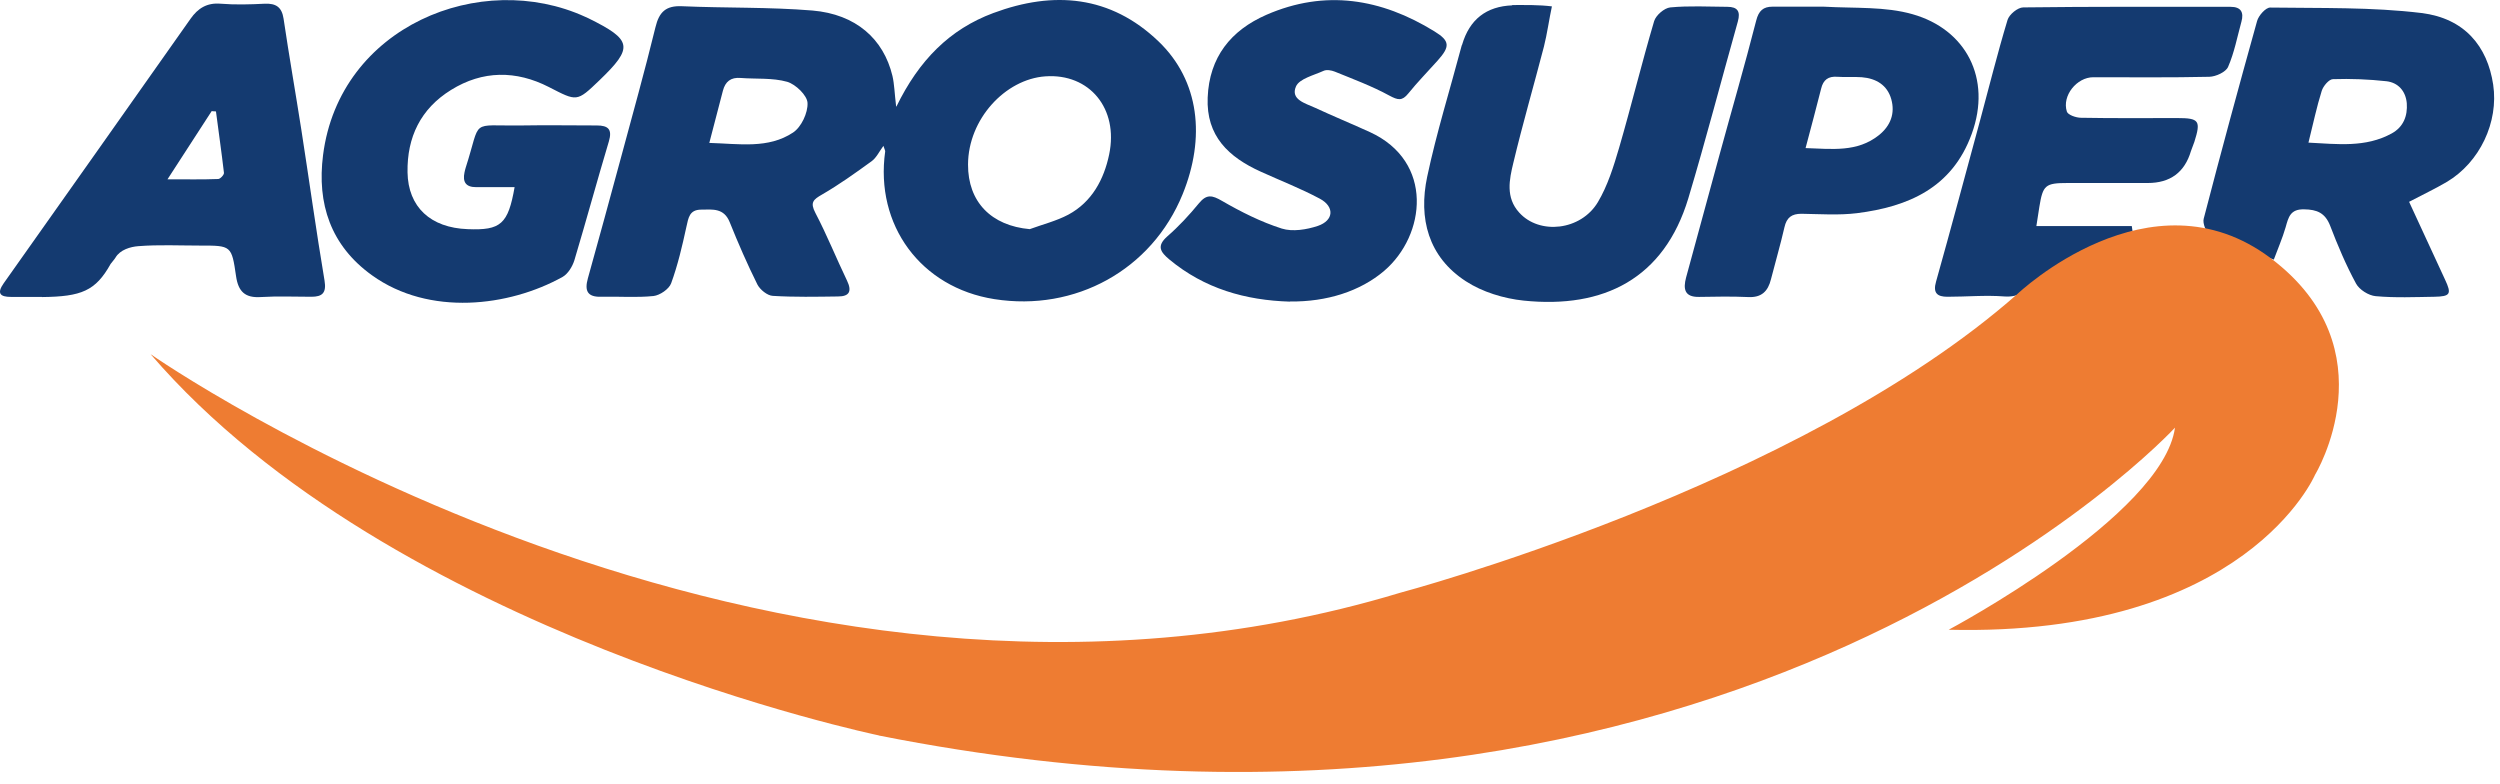
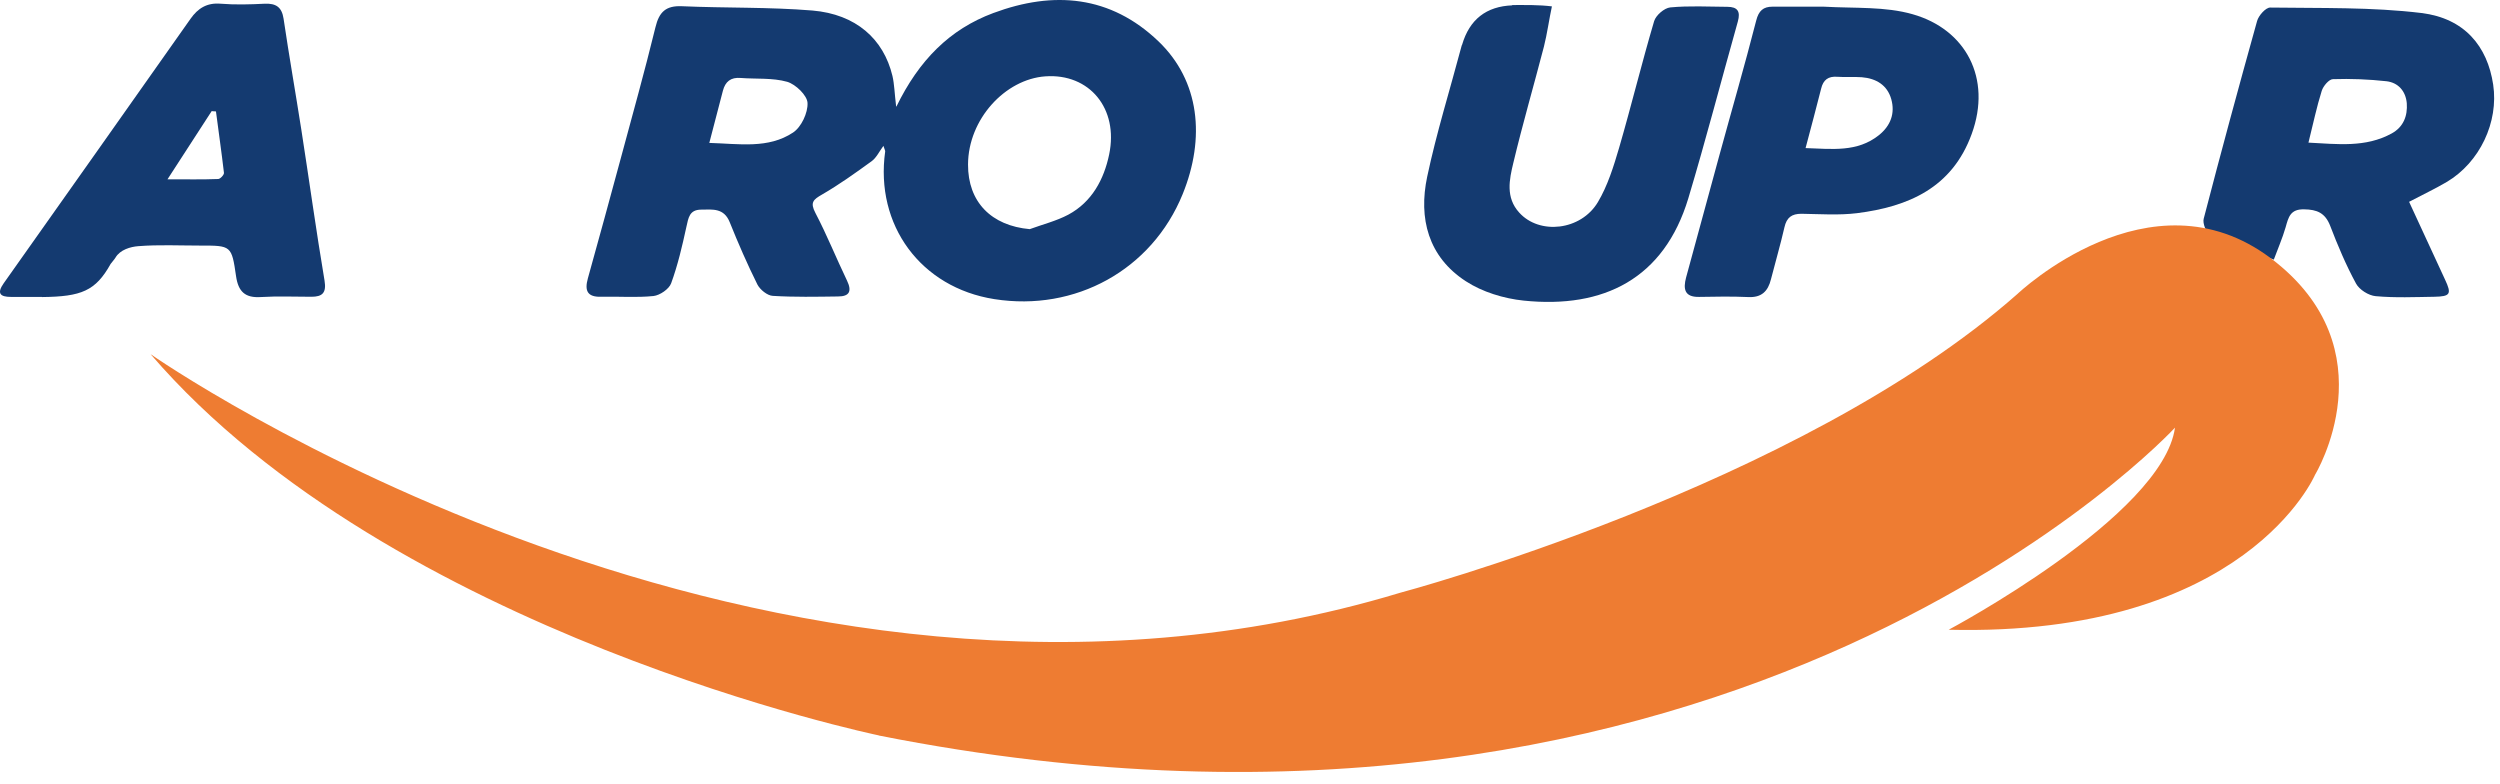
<svg xmlns="http://www.w3.org/2000/svg" width="169" height="53" viewBox="0 0 169 53" fill="none">
  <path d="M60.599 7.201C62.119 4.081 64.189 1.981 67.149 0.881C71.229 -0.639 75.069 -0.309 78.309 2.791C81.109 5.471 81.489 9.331 79.949 13.121C77.859 18.261 72.669 21.081 67.219 20.221C62.249 19.441 59.139 15.221 59.839 10.231C59.839 10.171 59.799 10.101 59.719 9.861C59.419 10.271 59.239 10.671 58.919 10.901C57.829 11.691 56.729 12.481 55.569 13.151C54.979 13.491 54.749 13.681 55.119 14.391C55.899 15.881 56.529 17.451 57.259 18.971C57.599 19.681 57.429 20.041 56.649 20.041C55.179 20.061 53.699 20.091 52.239 20.001C51.869 19.981 51.379 19.581 51.199 19.231C50.519 17.861 49.899 16.441 49.329 15.021C48.939 14.051 48.179 14.161 47.409 14.171C46.599 14.171 46.539 14.721 46.399 15.341C46.119 16.631 45.819 17.921 45.369 19.151C45.229 19.541 44.609 19.961 44.179 20.011C43.019 20.131 41.829 20.031 40.649 20.061C39.699 20.091 39.509 19.651 39.739 18.821C40.489 16.141 41.219 13.451 41.949 10.761C42.749 7.791 43.579 4.831 44.309 1.841C44.559 0.801 45.019 0.371 46.109 0.421C49.049 0.551 51.999 0.471 54.919 0.711C57.859 0.961 59.729 2.631 60.329 5.131C60.459 5.691 60.469 6.281 60.579 7.201H60.599ZM69.609 15.491C70.479 15.171 71.409 14.941 72.219 14.511C73.819 13.651 74.629 12.121 74.979 10.441C75.629 7.331 73.639 4.951 70.669 5.161C67.949 5.351 65.449 8.061 65.439 11.121C65.429 13.651 67.009 15.261 69.619 15.491H69.609ZM47.949 9.661C49.989 9.721 51.929 10.071 53.609 8.961C54.169 8.591 54.619 7.631 54.589 6.961C54.569 6.451 53.789 5.701 53.219 5.531C52.229 5.251 51.129 5.351 50.069 5.271C49.399 5.211 49.029 5.521 48.869 6.131C48.579 7.221 48.299 8.311 47.949 9.661Z" fill="#143A70" />
-   <path d="M34.789 12.651C33.859 12.651 33.019 12.651 32.179 12.651C31.479 12.651 31.269 12.291 31.399 11.661C31.419 11.551 31.449 11.451 31.479 11.341C32.569 7.961 31.689 8.531 35.259 8.481C36.949 8.451 38.649 8.481 40.339 8.481C41.129 8.481 41.399 8.751 41.159 9.561C40.359 12.231 39.629 14.921 38.829 17.591C38.699 18.011 38.399 18.511 38.029 18.721C34.409 20.731 29.019 21.391 25.149 18.611C22.349 16.601 21.419 13.771 21.839 10.481C22.949 1.781 32.499 -2.099 39.569 1.141C39.639 1.171 39.709 1.201 39.769 1.231C42.749 2.701 42.839 3.201 40.519 5.431C38.979 6.911 39.009 6.861 37.099 5.881C34.889 4.751 32.629 4.751 30.489 6.081C28.439 7.351 27.509 9.271 27.549 11.651C27.589 13.991 29.099 15.401 31.619 15.491C33.849 15.581 34.349 15.161 34.789 12.641V12.651Z" fill="#143A70" />
  <path d="M162.849 13.631C163.689 15.461 164.489 17.181 165.289 18.911C165.739 19.871 165.649 20.041 164.569 20.061C163.249 20.081 161.909 20.141 160.599 20.021C160.119 19.981 159.489 19.581 159.269 19.171C158.589 17.921 158.029 16.591 157.519 15.261C157.179 14.391 156.629 14.161 155.749 14.151C154.819 14.131 154.699 14.691 154.509 15.361C154.289 16.121 153.969 16.841 153.709 17.551C152.149 16.951 150.739 16.441 149.379 15.831C149.129 15.721 148.889 15.091 148.969 14.791C150.129 10.321 151.339 5.861 152.579 1.421C152.679 1.051 153.169 0.501 153.469 0.511C156.879 0.561 160.329 0.471 163.699 0.881C166.599 1.241 168.149 3.121 168.539 5.721C168.919 8.261 167.629 10.981 165.399 12.301C164.619 12.761 163.789 13.151 162.859 13.641L162.849 13.631ZM156.039 9.641C158.019 9.741 159.909 9.991 161.679 9.021C162.479 8.581 162.759 7.831 162.699 6.981C162.629 6.161 162.119 5.581 161.319 5.491C160.129 5.361 158.909 5.311 157.709 5.351C157.439 5.351 157.049 5.821 156.949 6.141C156.609 7.221 156.379 8.331 156.049 9.651L156.039 9.641Z" fill="#143A70" />
  <path d="M102.209 0.341C103.159 0.341 104.009 0.321 104.909 0.431C104.729 1.261 104.579 2.331 104.369 3.151C103.689 5.771 102.929 8.381 102.299 11.021C102.029 12.141 101.769 13.351 102.699 14.371C104.069 15.891 106.869 15.591 108.019 13.661C108.679 12.551 109.079 11.261 109.449 10.001C110.279 7.151 110.979 4.271 111.819 1.431C111.939 1.031 112.509 0.541 112.909 0.501C114.189 0.381 115.479 0.451 116.769 0.461C117.459 0.461 117.669 0.771 117.479 1.451C116.359 5.431 115.319 9.441 114.129 13.411C112.489 18.831 108.419 20.881 102.999 20.321C101.659 20.181 100.209 19.741 99.089 19.011C96.549 17.361 95.879 14.761 96.479 11.941C97.109 8.971 98.019 6.061 98.799 3.121C98.799 3.081 98.829 3.051 98.839 3.021C99.339 1.314 100.473 0.428 102.239 0.361L102.209 0.341Z" fill="#143A70" />
  <path d="M2.839 20.071C2.139 20.071 1.439 20.071 0.739 20.071C0.009 20.071 -0.231 19.831 0.249 19.151C4.469 13.191 8.679 7.231 12.879 1.271C13.379 0.561 13.989 0.171 14.919 0.251C15.909 0.331 16.909 0.301 17.899 0.251C18.649 0.221 19.049 0.471 19.169 1.261C19.539 3.761 19.979 6.261 20.369 8.761C20.899 12.161 21.369 15.581 21.939 18.971C22.079 19.811 21.779 20.061 21.049 20.061C19.909 20.061 18.769 20.011 17.629 20.081C16.559 20.151 16.109 19.701 15.959 18.681C15.659 16.591 15.629 16.601 13.539 16.601C12.139 16.601 10.739 16.531 9.349 16.641C8.819 16.681 8.119 16.881 7.809 17.411C7.719 17.561 7.609 17.661 7.479 17.841C6.459 19.671 5.499 20.051 2.849 20.081L2.839 20.071ZM11.329 12.121C12.669 12.121 13.709 12.141 14.749 12.101C14.889 12.101 15.159 11.811 15.139 11.681C14.979 10.301 14.779 8.921 14.599 7.531C14.499 7.531 14.409 7.521 14.309 7.511C13.369 8.961 12.429 10.401 11.329 12.111V12.121Z" fill="#143A70" />
-   <path d="M87.209 20.391C84.189 20.301 81.419 19.511 79.049 17.541C78.439 17.031 78.169 16.631 78.919 15.971C79.689 15.301 80.399 14.531 81.049 13.741C81.569 13.111 81.939 13.191 82.609 13.581C83.889 14.321 85.239 15.001 86.649 15.451C87.379 15.681 88.339 15.521 89.089 15.271C90.169 14.901 90.229 13.971 89.219 13.431C87.929 12.741 86.559 12.211 85.219 11.601C83.059 10.621 81.529 9.201 81.639 6.591C81.749 3.861 83.209 2.051 85.609 1.001C89.579 -0.729 93.369 -0.099 96.969 2.121C98.029 2.771 98.029 3.151 97.179 4.101C96.519 4.841 95.819 5.551 95.199 6.321C94.779 6.841 94.499 6.771 93.919 6.461C92.749 5.821 91.479 5.351 90.229 4.841C89.999 4.751 89.679 4.691 89.469 4.791C88.809 5.091 87.839 5.321 87.609 5.841C87.219 6.731 88.239 6.981 88.889 7.281C90.119 7.851 91.379 8.371 92.609 8.931C96.949 10.921 96.389 15.901 93.569 18.311C91.949 19.691 89.689 20.411 87.209 20.381V20.391Z" fill="#143A70" />
  <path d="M123.279 0.451C125.449 0.571 127.429 0.431 129.289 0.961C132.889 1.981 134.659 5.291 133.289 9.051C131.969 12.691 129.019 13.971 125.529 14.411C124.299 14.561 123.029 14.471 121.779 14.451C121.119 14.451 120.779 14.701 120.629 15.361C120.359 16.541 120.019 17.701 119.719 18.871C119.519 19.691 119.079 20.131 118.169 20.081C117.069 20.031 115.969 20.051 114.859 20.071C113.859 20.091 113.779 19.521 113.979 18.761C114.729 16.001 115.479 13.251 116.229 10.501C117.059 7.461 117.939 4.441 118.719 1.391C118.889 0.721 119.199 0.451 119.829 0.451C120.969 0.451 122.109 0.451 123.249 0.451C123.249 0.391 123.249 0.511 123.249 0.451H123.279ZM122.059 10.011C123.859 10.071 125.549 10.301 127.009 9.141C127.809 8.501 128.119 7.661 127.849 6.701C127.579 5.751 126.829 5.301 125.859 5.221C125.309 5.181 124.759 5.231 124.209 5.191C123.589 5.141 123.249 5.401 123.109 5.991C122.789 7.261 122.449 8.531 122.059 10.001V10.011Z" fill="#143A70" />
-   <path d="M144.109 15.281C144.129 15.401 144.139 15.511 144.159 15.631C143.399 15.911 142.599 16.101 141.899 16.491C140.469 17.301 139.059 18.151 137.739 19.121C137.039 19.631 136.479 20.111 135.509 20.041C134.229 19.941 132.939 20.061 131.649 20.061C130.969 20.061 130.649 19.821 130.879 19.031C131.889 15.441 132.849 11.831 133.829 8.231C134.449 5.941 135.019 3.631 135.709 1.351C135.819 0.981 136.399 0.501 136.769 0.501C141.439 0.441 146.109 0.461 150.789 0.461C151.489 0.461 151.699 0.831 151.519 1.471C151.239 2.491 151.039 3.561 150.619 4.521C150.469 4.871 149.789 5.181 149.349 5.191C146.739 5.251 144.129 5.221 141.509 5.221C140.389 5.221 139.379 6.471 139.719 7.541C139.789 7.771 140.349 7.961 140.679 7.961C142.849 8.001 145.019 7.981 147.189 7.981C148.669 7.981 148.789 8.161 148.339 9.591C148.269 9.801 148.179 10.001 148.109 10.211C147.683 11.651 146.709 12.371 145.189 12.371C143.389 12.371 141.579 12.371 139.779 12.371C138.259 12.371 138.099 12.511 137.859 13.991C137.809 14.311 137.759 14.631 137.659 15.281H144.109Z" fill="#143A70" />
  <path d="M59.399 49.711C59.399 49.711 26.479 42.891 10.179 23.941C10.179 23.941 51.749 53.041 94.649 40.071C94.649 40.071 121.589 32.921 136.379 19.871C136.379 19.871 145.359 11.311 153.509 17.461C161.659 23.611 156.499 32.091 156.499 32.091C156.499 32.091 151.839 43.061 131.729 42.571C131.729 42.571 146.199 34.881 147.029 28.911C147.029 28.911 117.269 61.191 59.409 49.721" fill="#EE7C32" />
</svg>